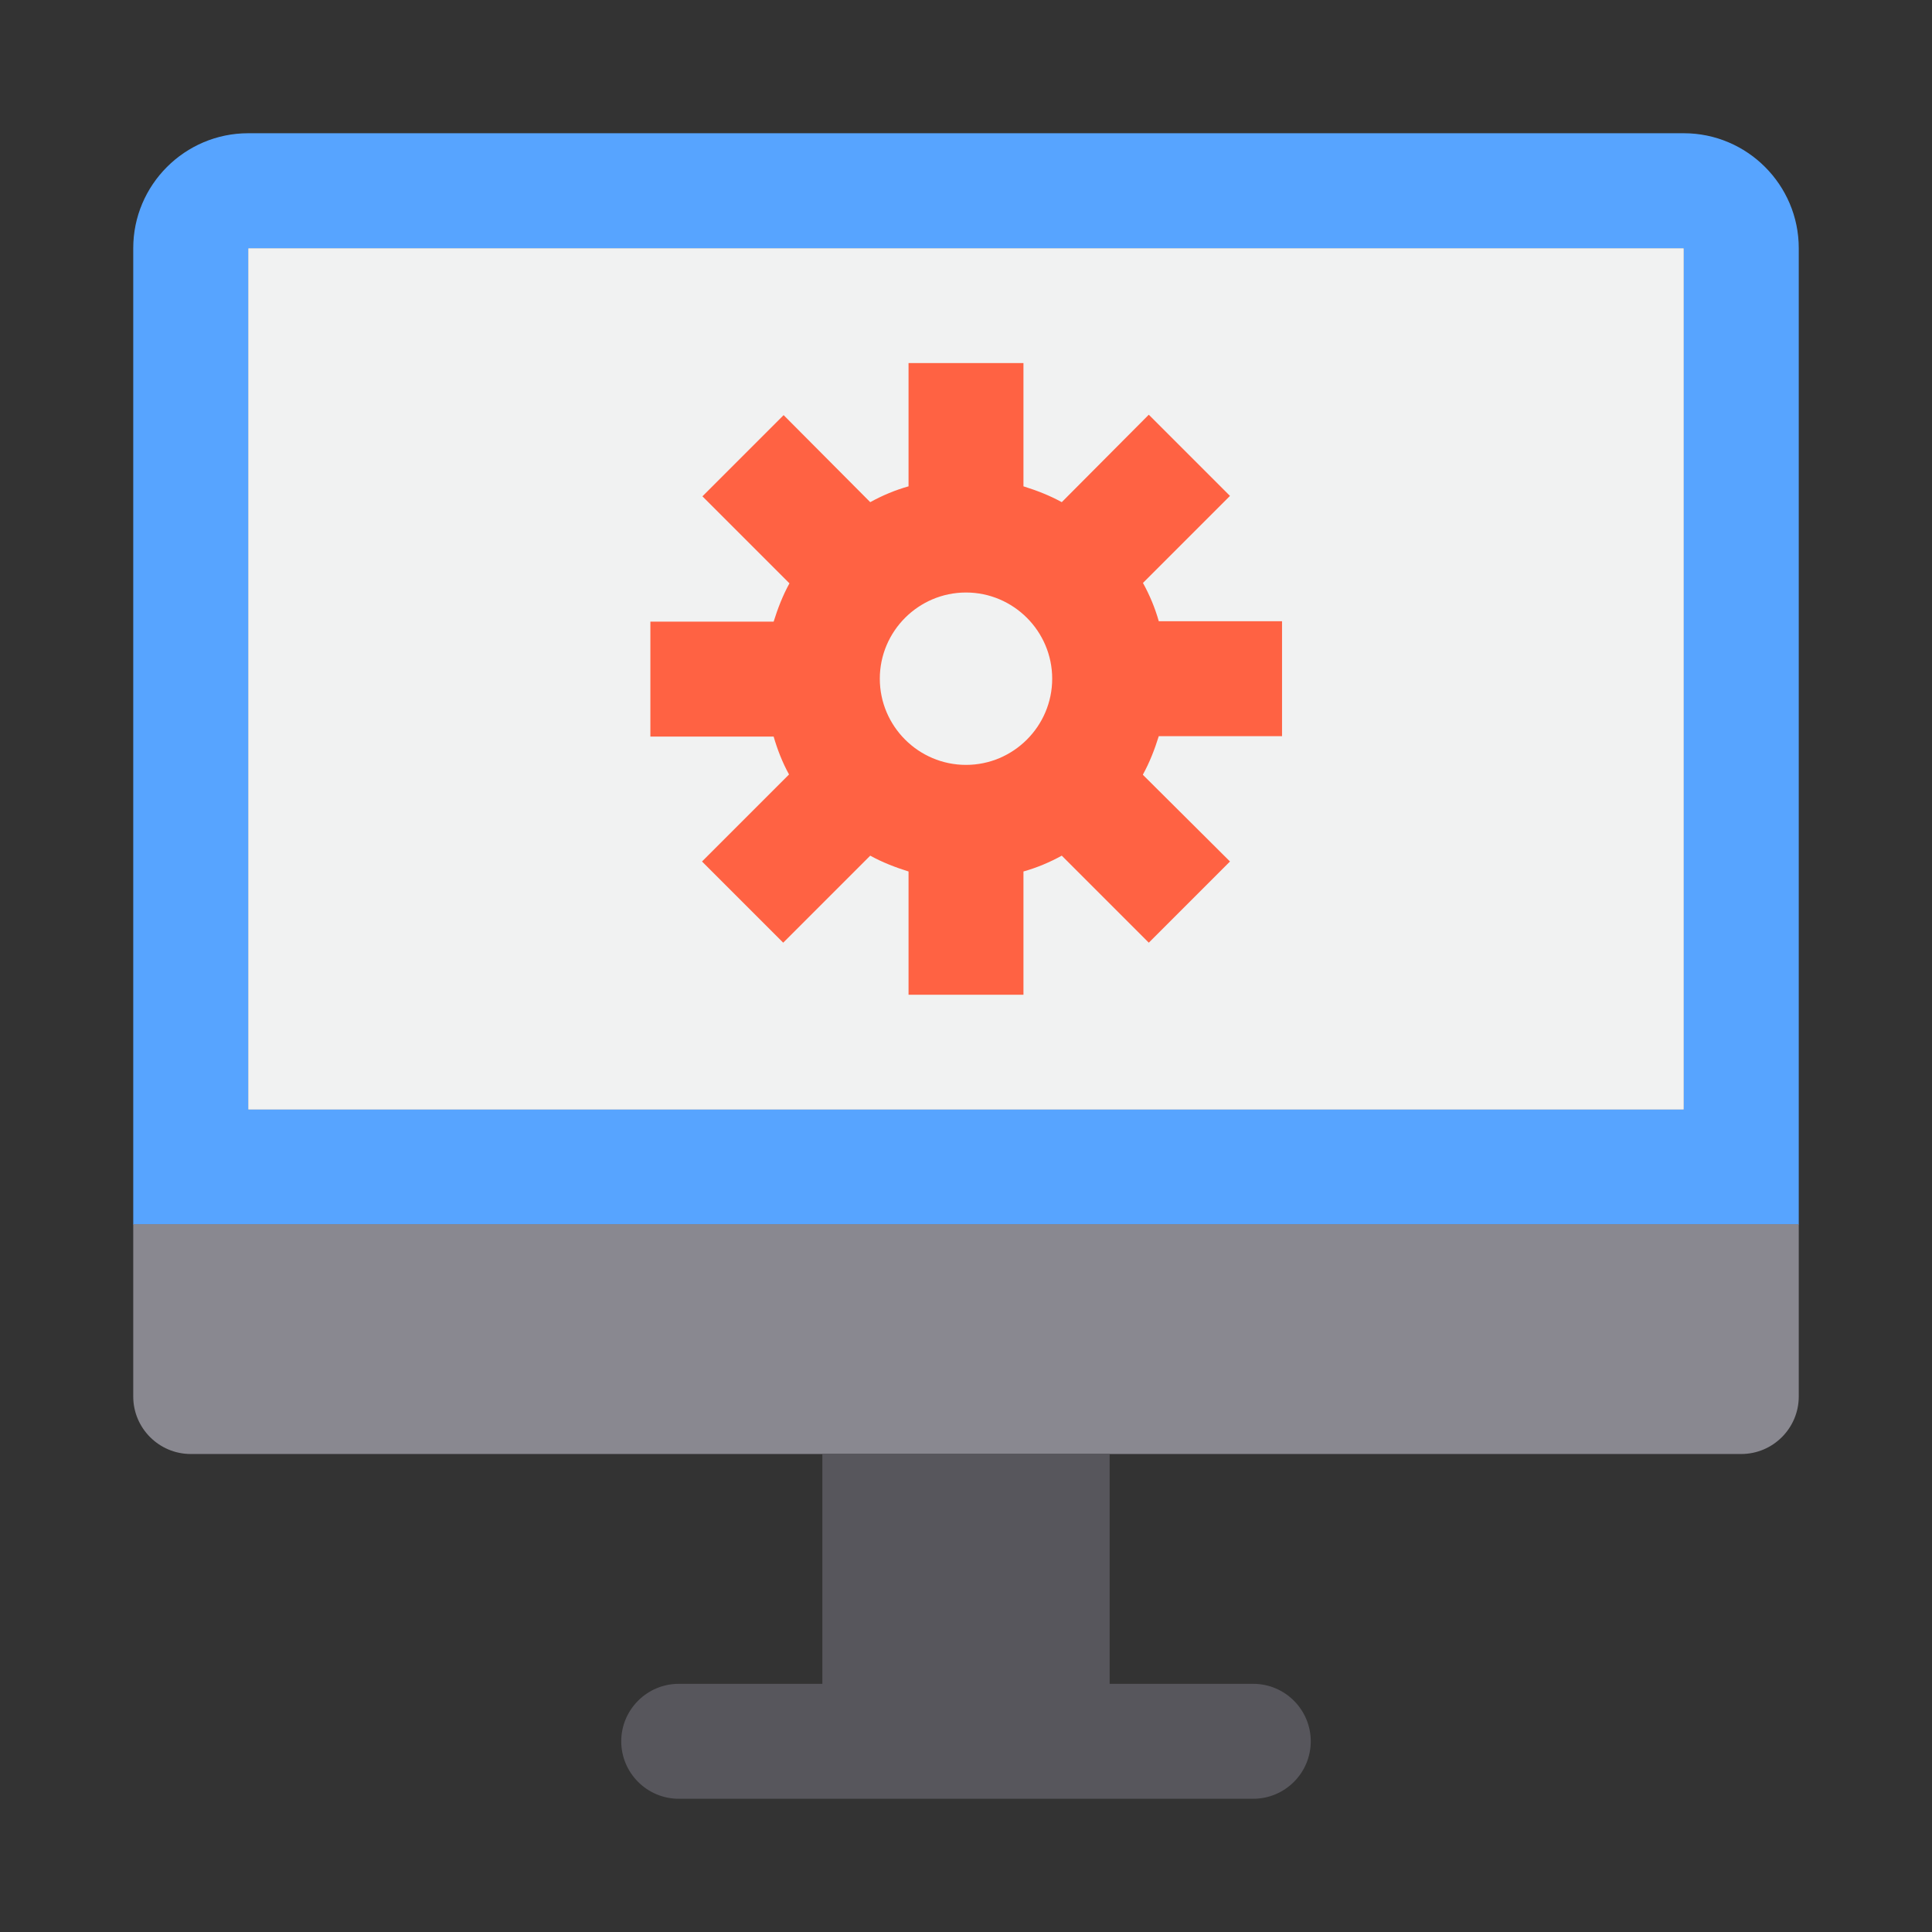
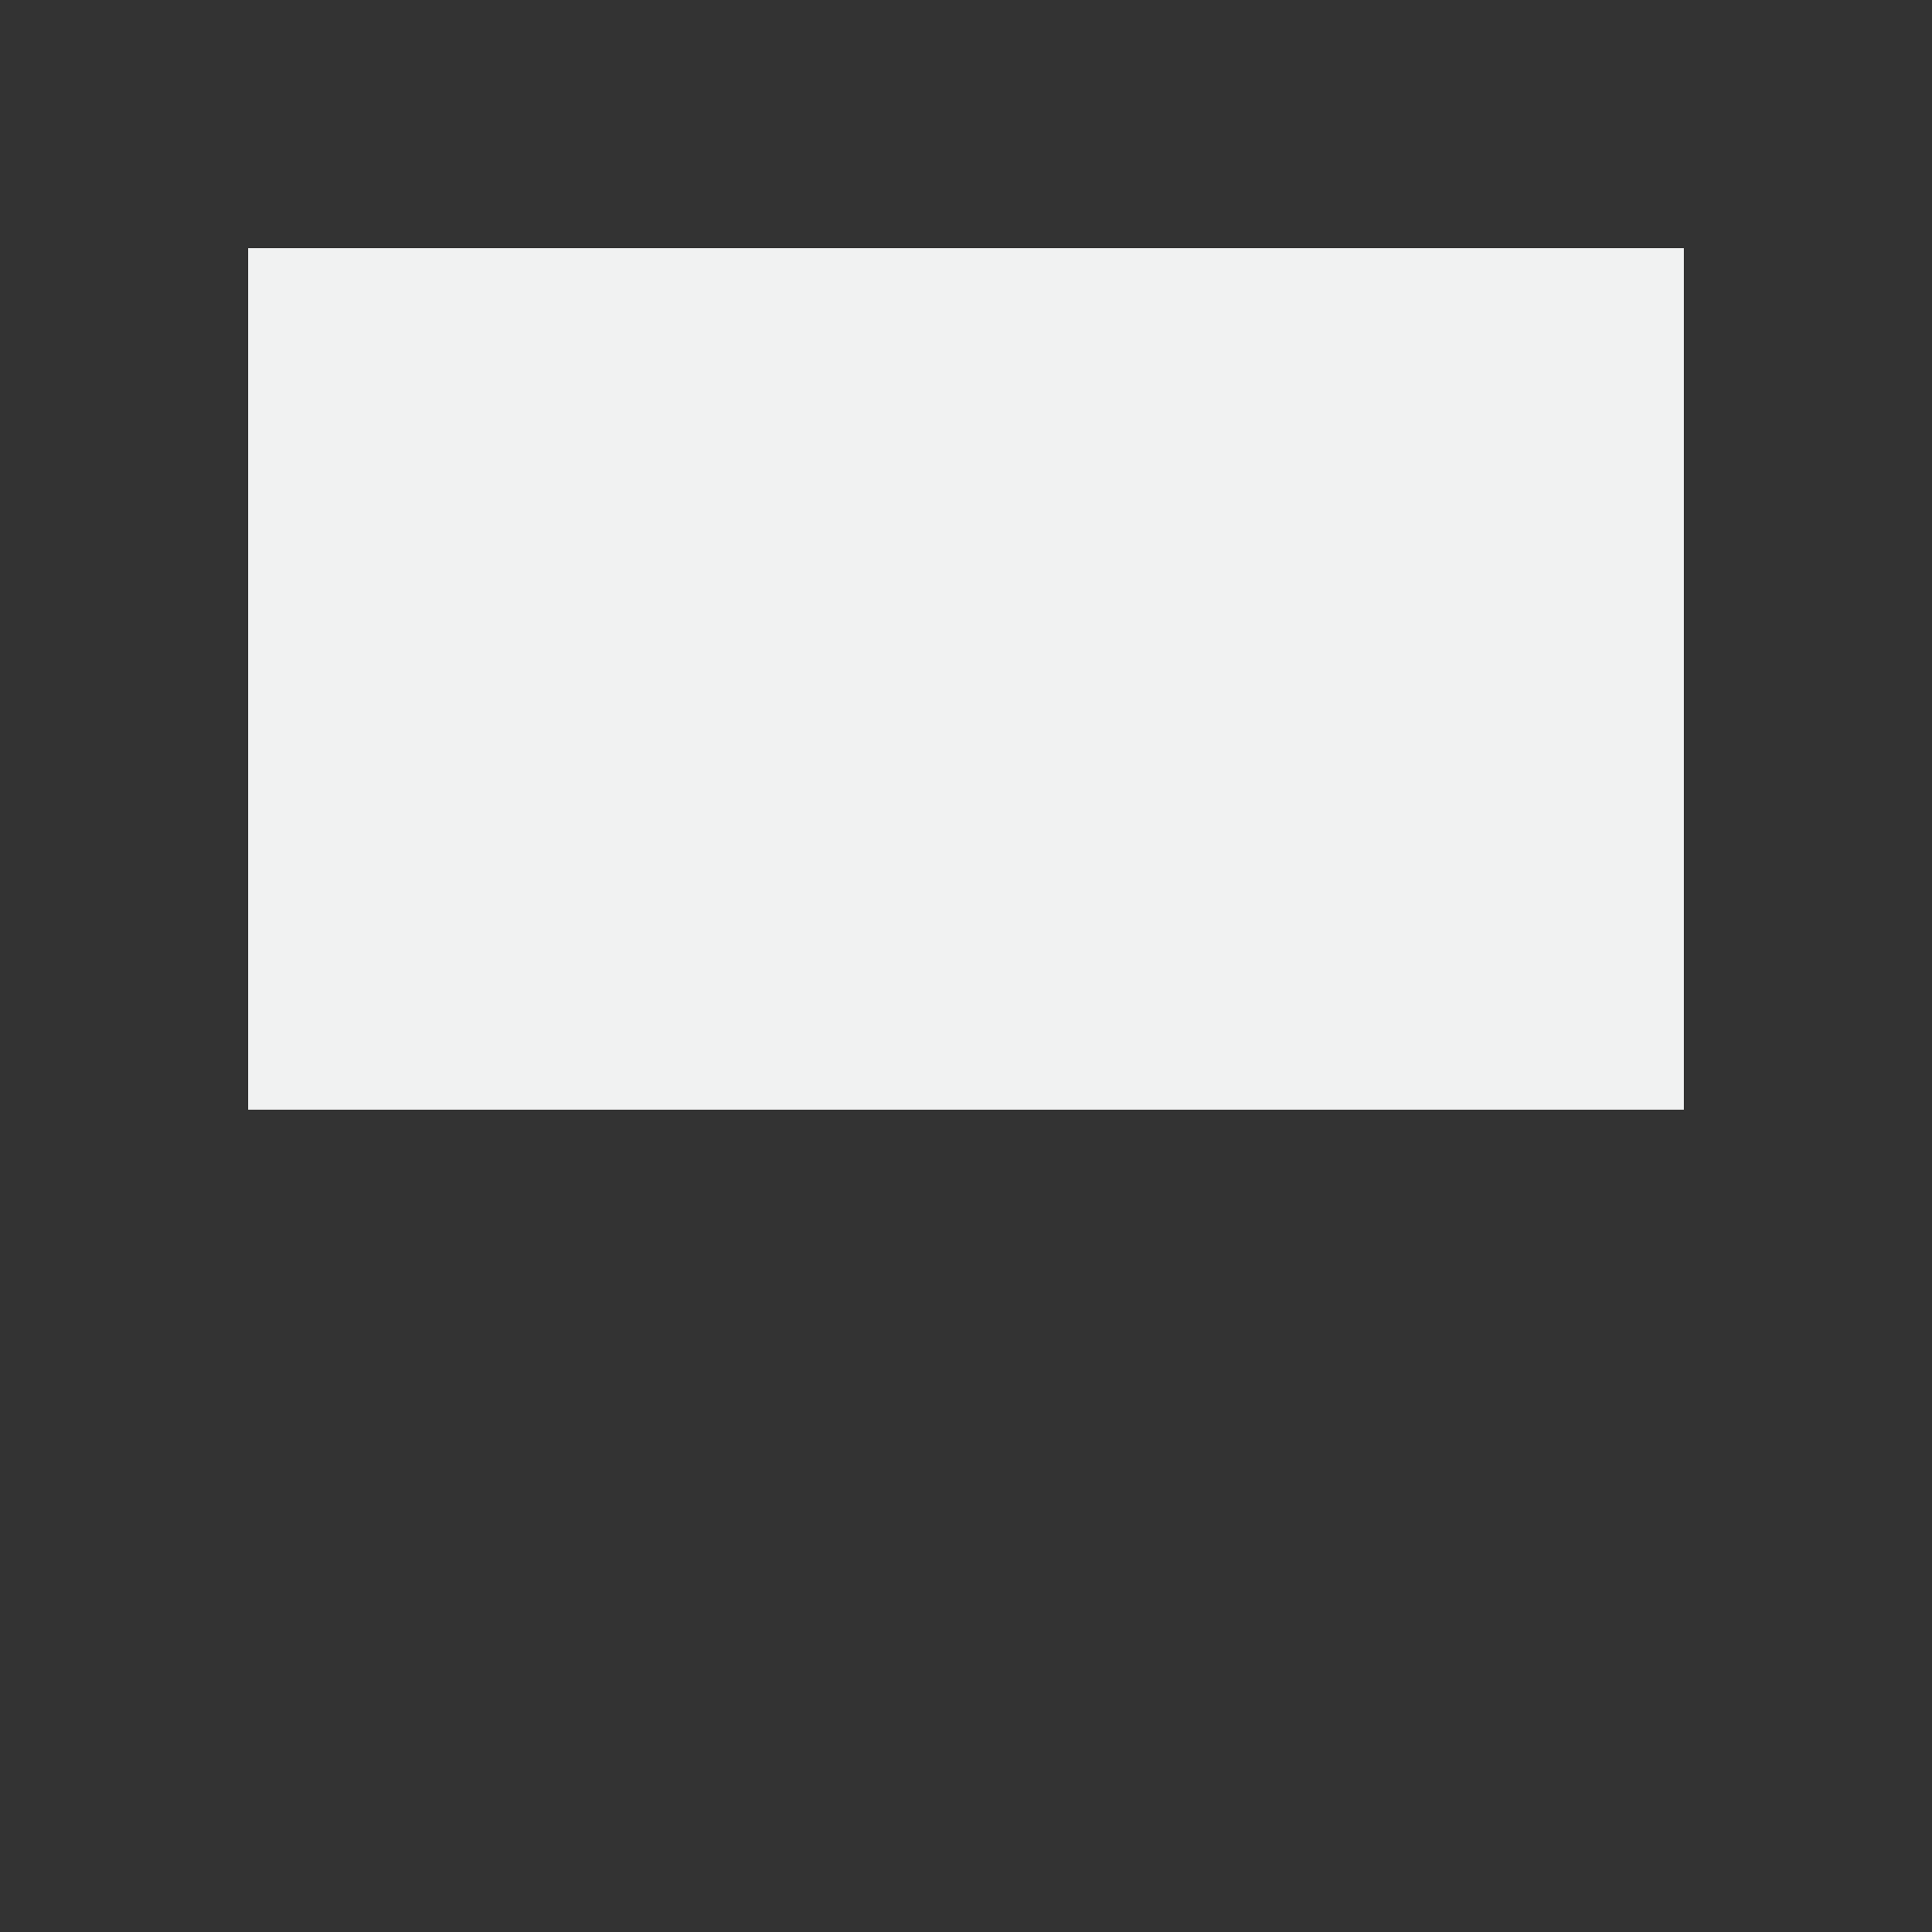
<svg xmlns="http://www.w3.org/2000/svg" version="1.1" id="Layer_1" x="0px" y="0px" viewBox="0 0 464 464" style="enable-background:new 0 0 464 464;" xml:space="preserve">
  <rect x="0" y="0" width="464" height="464" fill="#333333" stroke="none" />
  <style type="text/css">
	.st0{fill:#F1F2F2;}
	.st1{fill:#57A4FF;}
	.st2{fill:#898890;}
	.st3{fill:#57565C;}
	.st4{fill:#FF6243;}
</style>
  <path class="st0" d="M59.6,59.6h344.8v206.9H59.6V59.6z" />
-   <path class="st1" d="M404.4,32H59.6C44.4,32,32,44.4,32,59.6v234.5h400V59.6C432,44.4,419.6,32,404.4,32z M404.4,266.5H59.6V59.6  h344.8V266.5z" />
-   <path class="st2" d="M32,335.4c0,7.6,6.2,13.8,13.8,13.8h372.4c7.6,0,13.8-6.2,13.8-13.8v-41.4H32V335.4z" />
-   <path class="st3" d="M301,404.4h-34.5v-55.2h-69v55.2H163c-7.6,0-13.8,6.2-13.8,13.8S155.4,432,163,432H301  c7.6,0,13.8-6.2,13.8-13.8S308.6,404.4,301,404.4z" />
-   <path class="st4" d="M189.5,186L189.5,186l-20.9,20.9l19.5,19.5l20.9-20.9c2.9,1.6,6,2.8,9.2,3.8v29.6h27.6v-29.6  c3.2-0.9,6.3-2.2,9.2-3.8l20.9,20.9l19.5-19.5l-20.9-20.8V186c1.6-2.9,2.8-6,3.8-9.2h29.6v-27.6h-29.6c-0.9-3.2-2.2-6.3-3.8-9.2  l20.9-20.9l-19.5-19.5L255,120.6H255c-2.9-1.6-6-2.8-9.2-3.8V87.2h-27.6v29.6c-3.2,0.9-6.3,2.2-9.2,3.8H209l-20.8-20.9l-19.5,19.5  l20.9,20.9c-1.6,2.9-2.8,6-3.8,9.2h-29.6v27.6h29.6C186.7,180,187.9,183.1,189.5,186z M232,142.3c11.4,0,20.7,9.3,20.7,20.7  s-9.3,20.7-20.7,20.7s-20.7-9.3-20.7-20.7S220.6,142.3,232,142.3z" />
</svg>